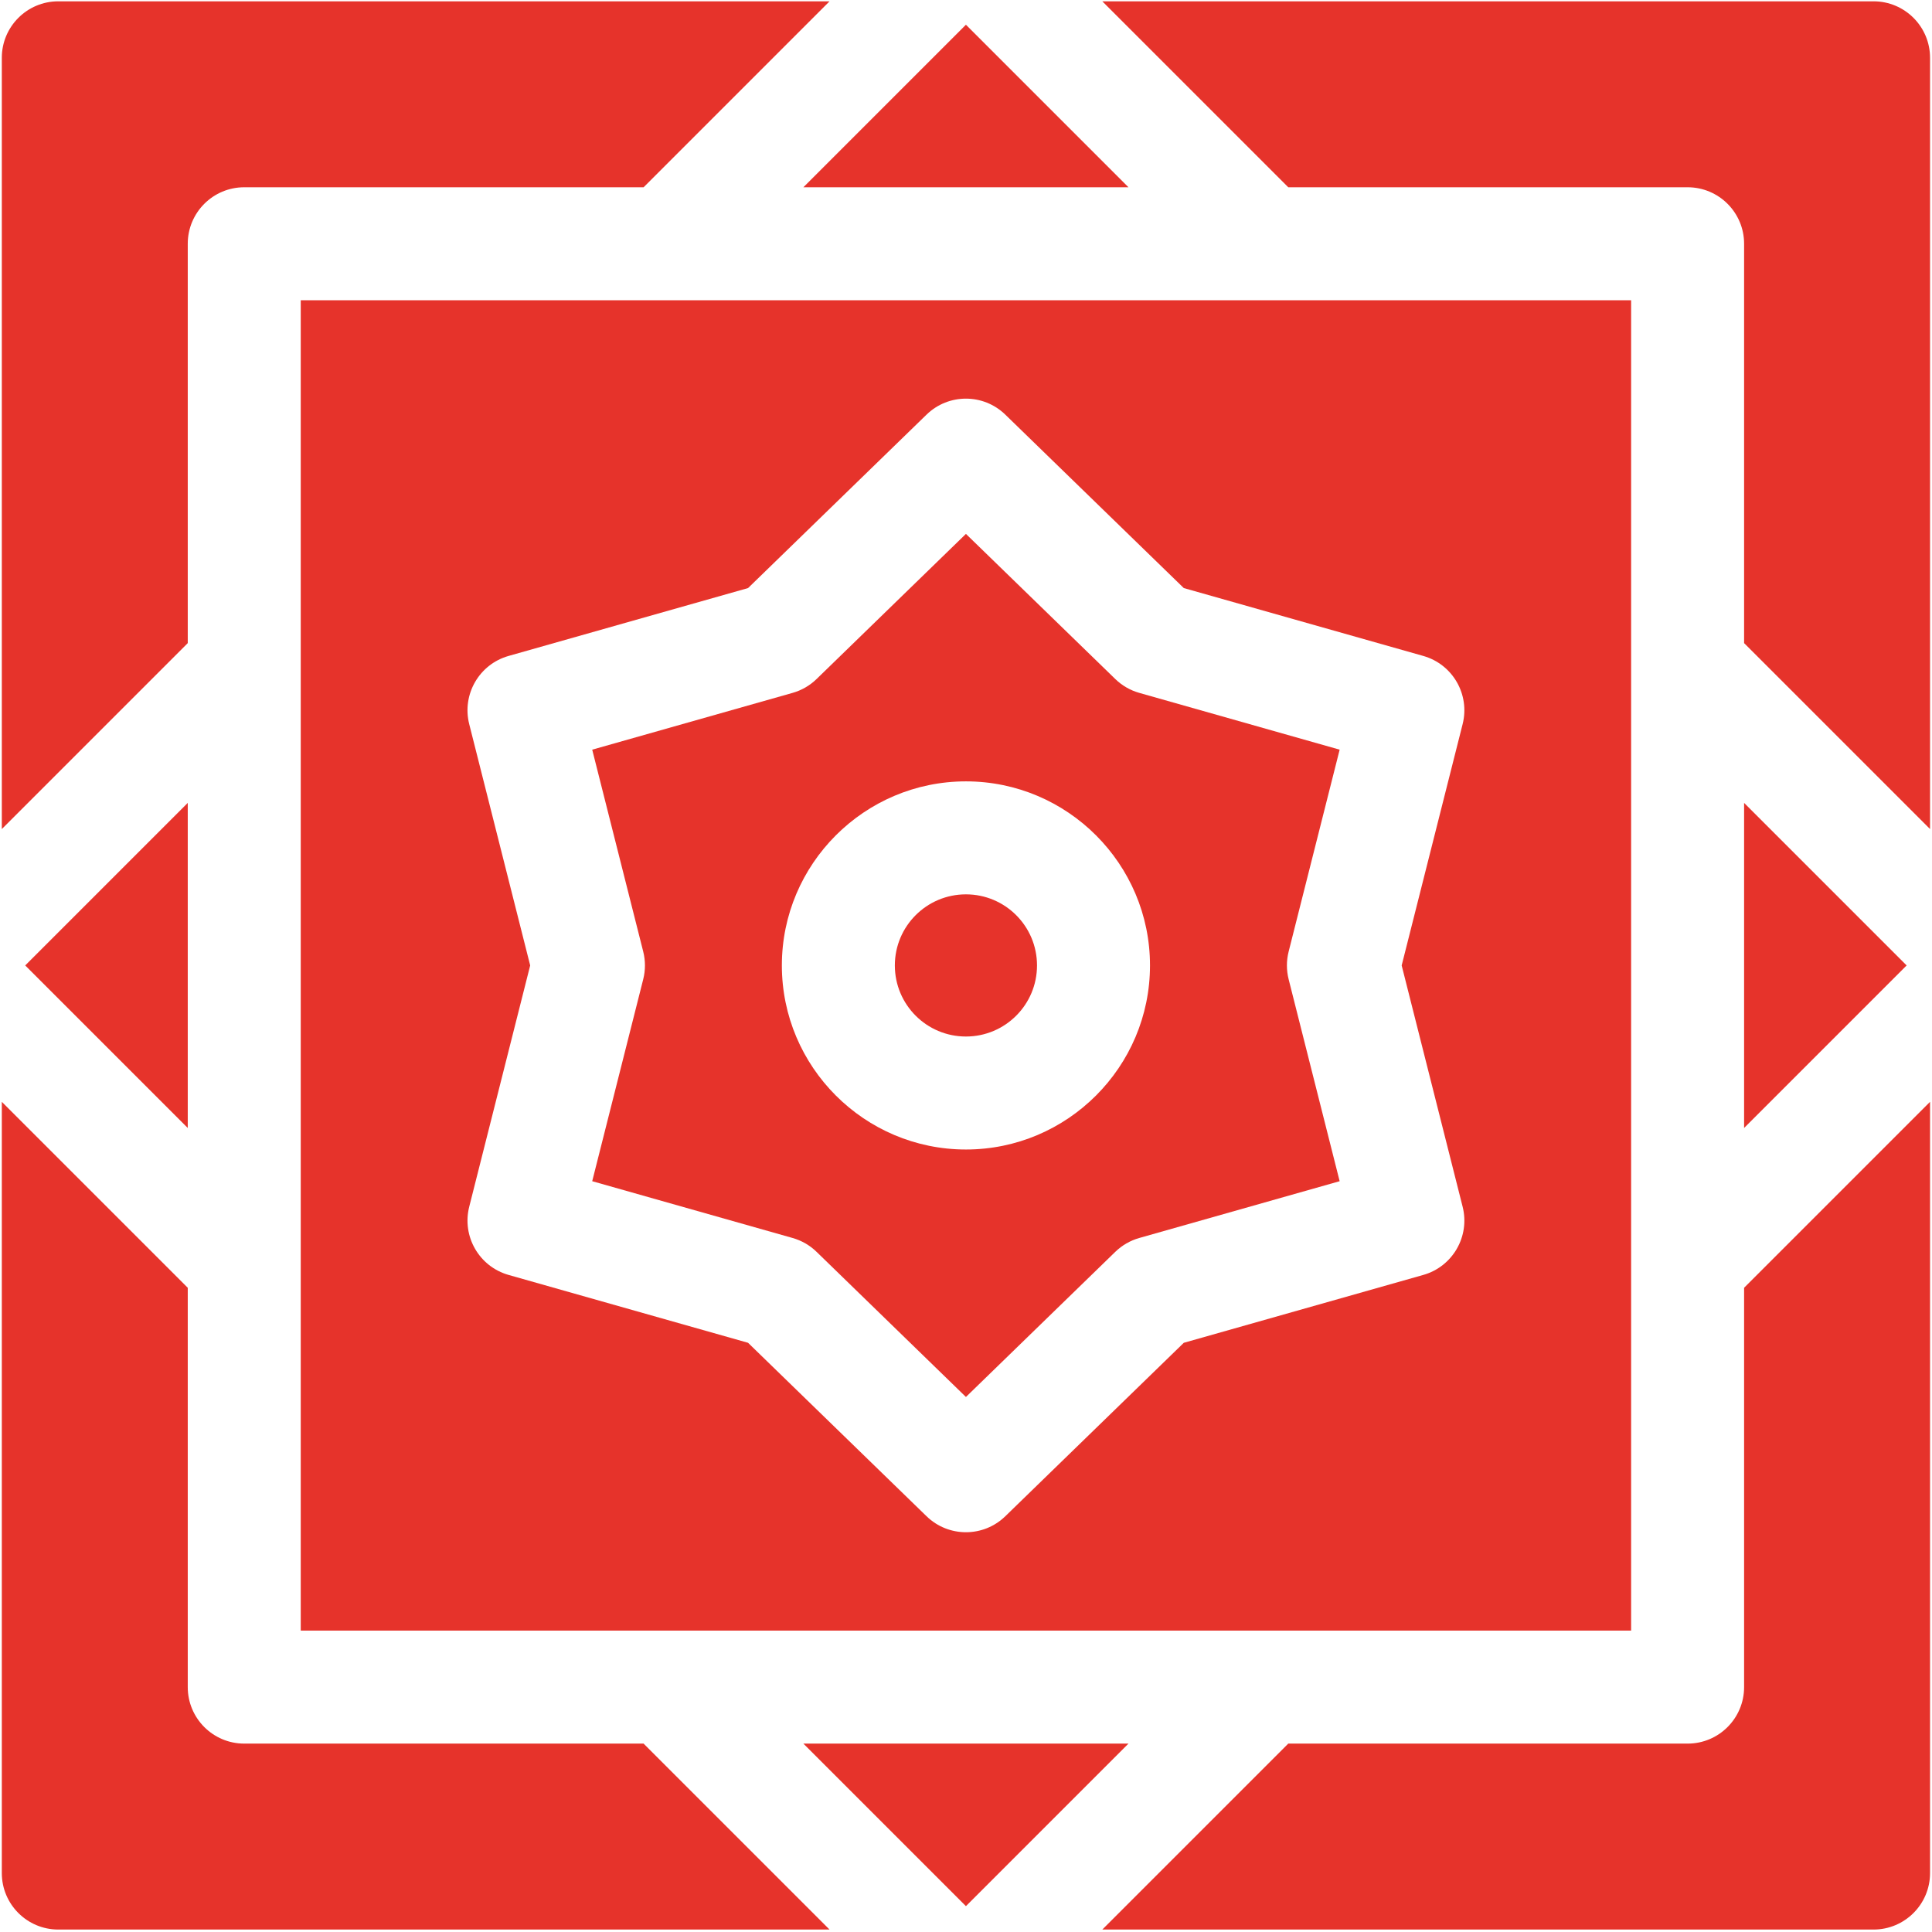
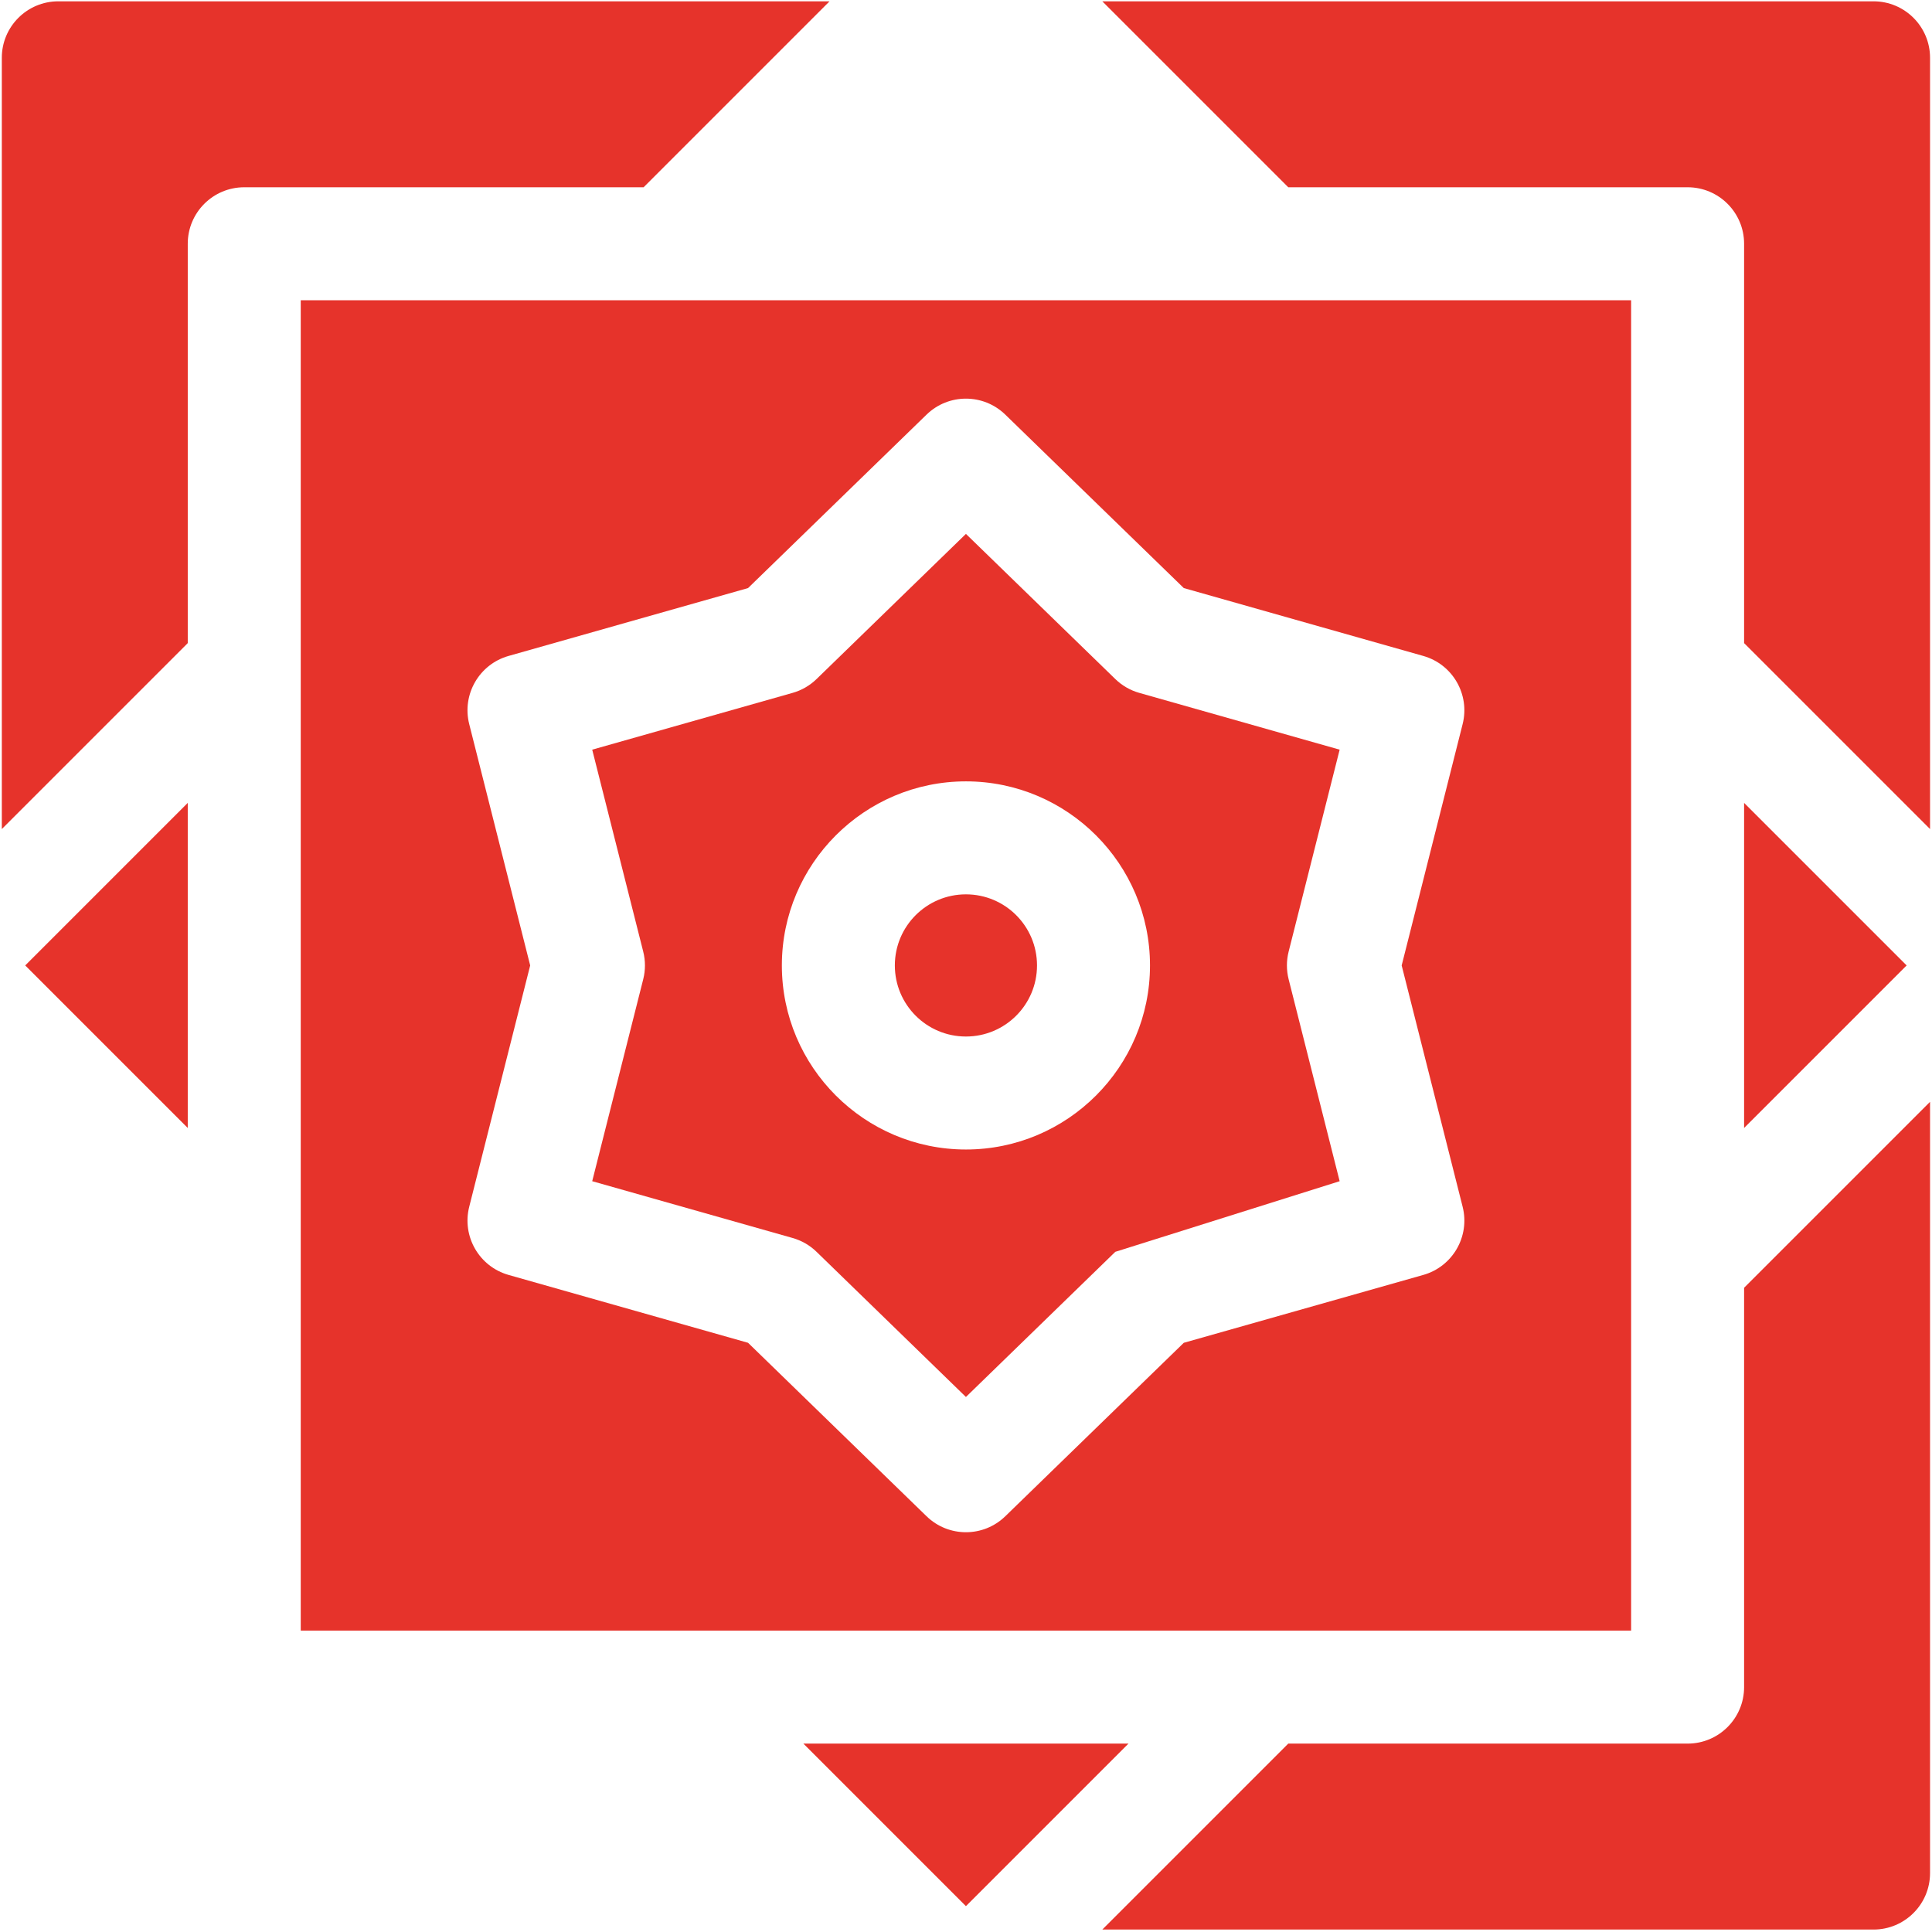
<svg xmlns="http://www.w3.org/2000/svg" width="513px" height="513px" viewBox="0 0 513 513" version="1.1">
  <title>021-tile</title>
  <g id="Page-1" stroke="none" stroke-width="1" fill="none" fill-rule="evenodd">
    <g id="021-tile" transform="translate(0.481, 0.35)" fill="#E6332B" fill-rule="nonzero">
      <path d="M341.587,49.374 L447.626,49.374 C455.91,49.374 462.626,56.09 462.626,64.374 L462.626,170.413 L512,219.787 L512,15 C512,6.716 505.284,0 497,0 L292.213,0 L341.587,49.374 Z" id="Path" />
      <path d="M49.374,170.413 L49.374,64.374 C49.374,56.09 56.09,49.374 64.374,49.374 L170.413,49.374 L219.787,1.42108547e-14 L15,1.42108547e-14 C6.716,1.42108547e-14 0,6.716 0,15 L0,219.787 L49.374,170.413 Z" id="Path" />
-       <path d="M170.413,462.626 L64.374,462.626 C56.09,462.626 49.374,455.91 49.374,447.626 L49.374,341.587 L1.42108547e-14,292.213 L1.42108547e-14,497 C1.42108547e-14,505.284 6.716,512 15,512 L219.787,512 L170.413,462.626 Z" id="Path" />
      <path d="M462.626,341.587 L462.626,447.626 C462.626,455.91 455.91,462.626 447.626,462.626 L341.587,462.626 L292.213,512 L497,512 C505.284,512 512,505.284 512,497 L512,292.213 L462.626,341.587 Z" id="Path" />
      <polygon id="Path" points="462.626 212.839 462.626 299.161 505.787 256" />
      <polygon id="Path" points="299.161 462.626 212.839 462.626 256 505.787" />
      <polygon id="Path" points="49.374 299.161 49.374 212.839 6.213 256" />
-       <polygon id="Path" points="212.839 49.374 299.161 49.374 256 6.213" />
      <path d="M432.626,432.626 L432.626,79.374 L79.374,79.374 L79.374,432.626 L432.626,432.626 Z M266.453,402.258 C263.543,405.086 259.771,406.5 256,406.5 C252.229,406.5 248.457,405.086 245.547,402.258 L198.15,356.201 L134.564,338.181 C126.754,335.968 122.123,327.945 124.111,320.076 L140.298,256 L124.11,191.924 C122.122,184.055 126.754,176.031 134.563,173.819 L198.149,155.799 L245.546,109.742 C251.366,104.086 260.632,104.086 266.452,109.742 L313.849,155.799 L377.435,173.819 C385.245,176.032 389.876,184.055 387.888,191.924 L371.702,256 L387.89,320.076 C389.878,327.945 385.246,335.969 377.437,338.181 L313.851,356.201 L266.453,402.258 Z" id="Shape" />
-       <path d="M341.688,259.674 C341.079,257.263 341.079,254.737 341.688,252.326 L355.234,198.708 L302.026,183.629 C299.633,182.951 297.446,181.689 295.663,179.955 L256,141.415 L216.338,179.955 C214.555,181.688 212.367,182.951 209.975,183.629 L156.767,198.708 L170.313,252.326 C170.922,254.737 170.922,257.263 170.313,259.674 L156.767,313.292 L209.975,328.371 C212.368,329.049 214.555,330.311 216.338,332.045 L256,370.585 L295.662,332.045 C297.445,330.312 299.633,329.049 302.025,328.371 L355.234,313.292 L341.688,259.674 Z M256,304.875 C229.05,304.875 207.125,282.95 207.125,256 C207.125,229.05 229.05,207.125 256,207.125 C282.95,207.125 304.875,229.05 304.875,256 C304.875,282.95 282.95,304.875 256,304.875 Z" id="Shape" />
+       <path d="M341.688,259.674 C341.079,257.263 341.079,254.737 341.688,252.326 L355.234,198.708 L302.026,183.629 C299.633,182.951 297.446,181.689 295.663,179.955 L256,141.415 L216.338,179.955 C214.555,181.688 212.367,182.951 209.975,183.629 L156.767,198.708 L170.313,252.326 C170.922,254.737 170.922,257.263 170.313,259.674 L156.767,313.292 L209.975,328.371 C212.368,329.049 214.555,330.311 216.338,332.045 L256,370.585 L295.662,332.045 L355.234,313.292 L341.688,259.674 Z M256,304.875 C229.05,304.875 207.125,282.95 207.125,256 C207.125,229.05 229.05,207.125 256,207.125 C282.95,207.125 304.875,229.05 304.875,256 C304.875,282.95 282.95,304.875 256,304.875 Z" id="Shape" />
      <circle id="Oval" cx="256" cy="256" r="18.875" />
    </g>
  </g>
</svg>